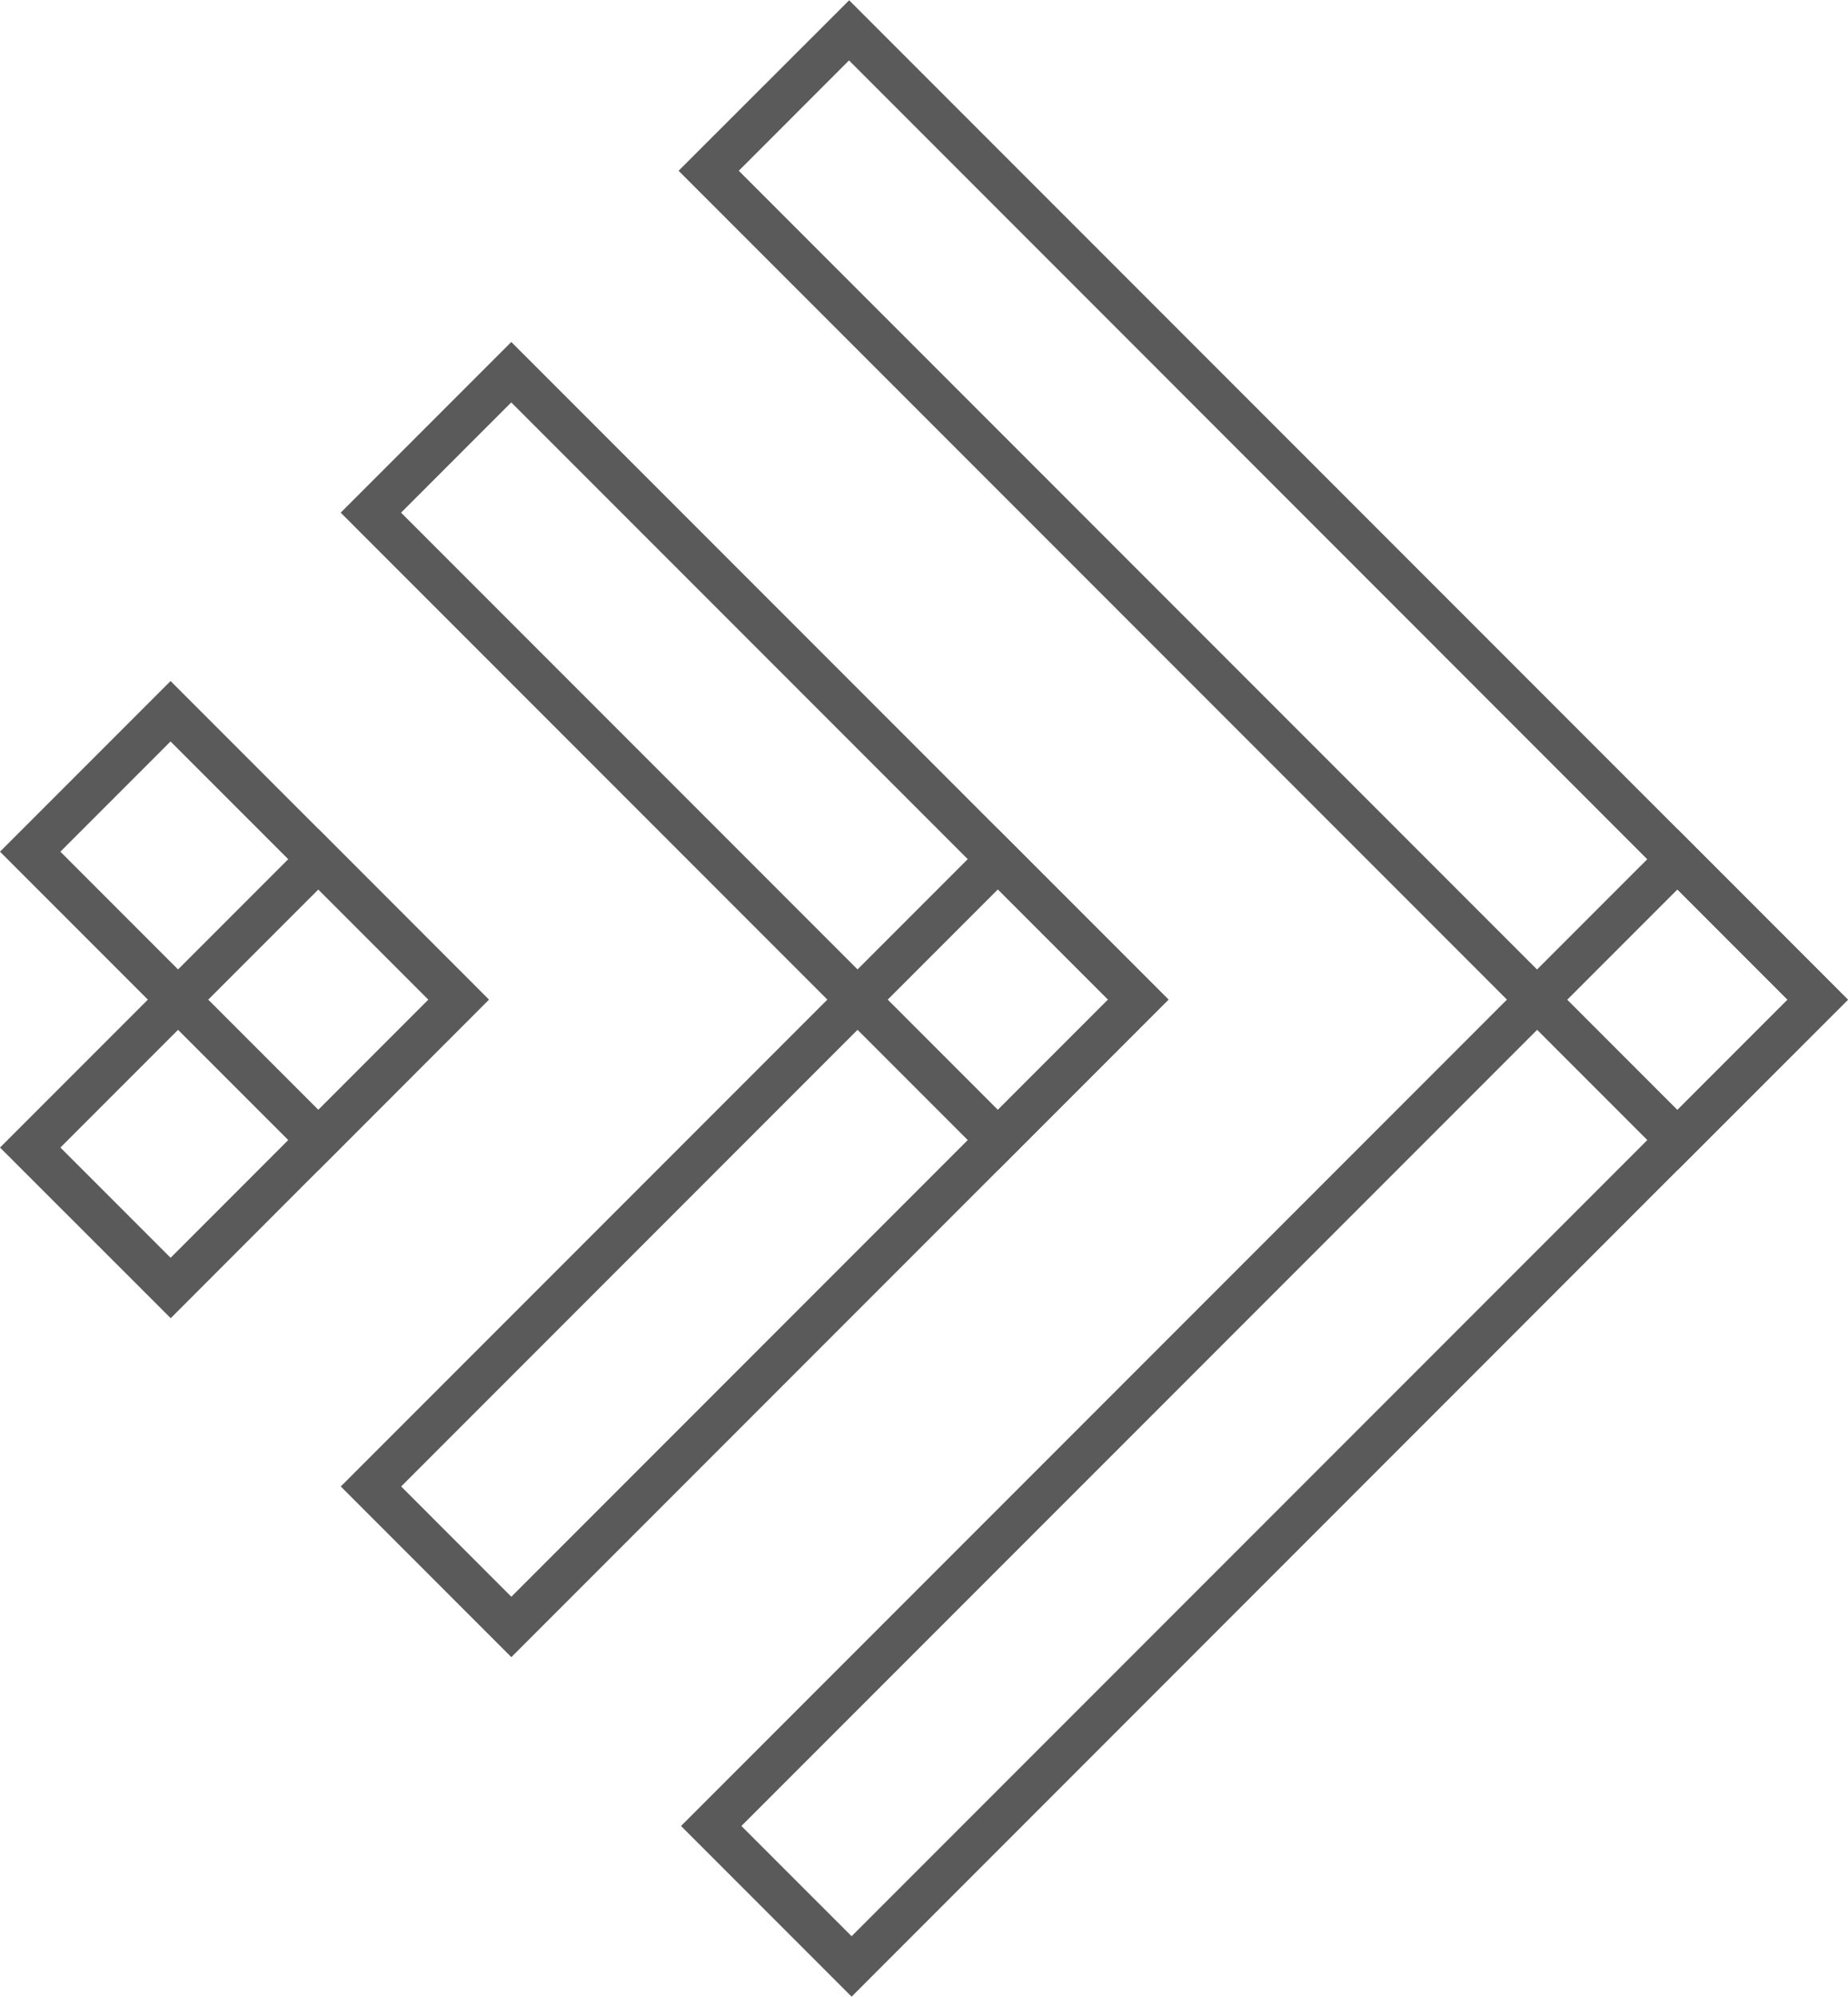
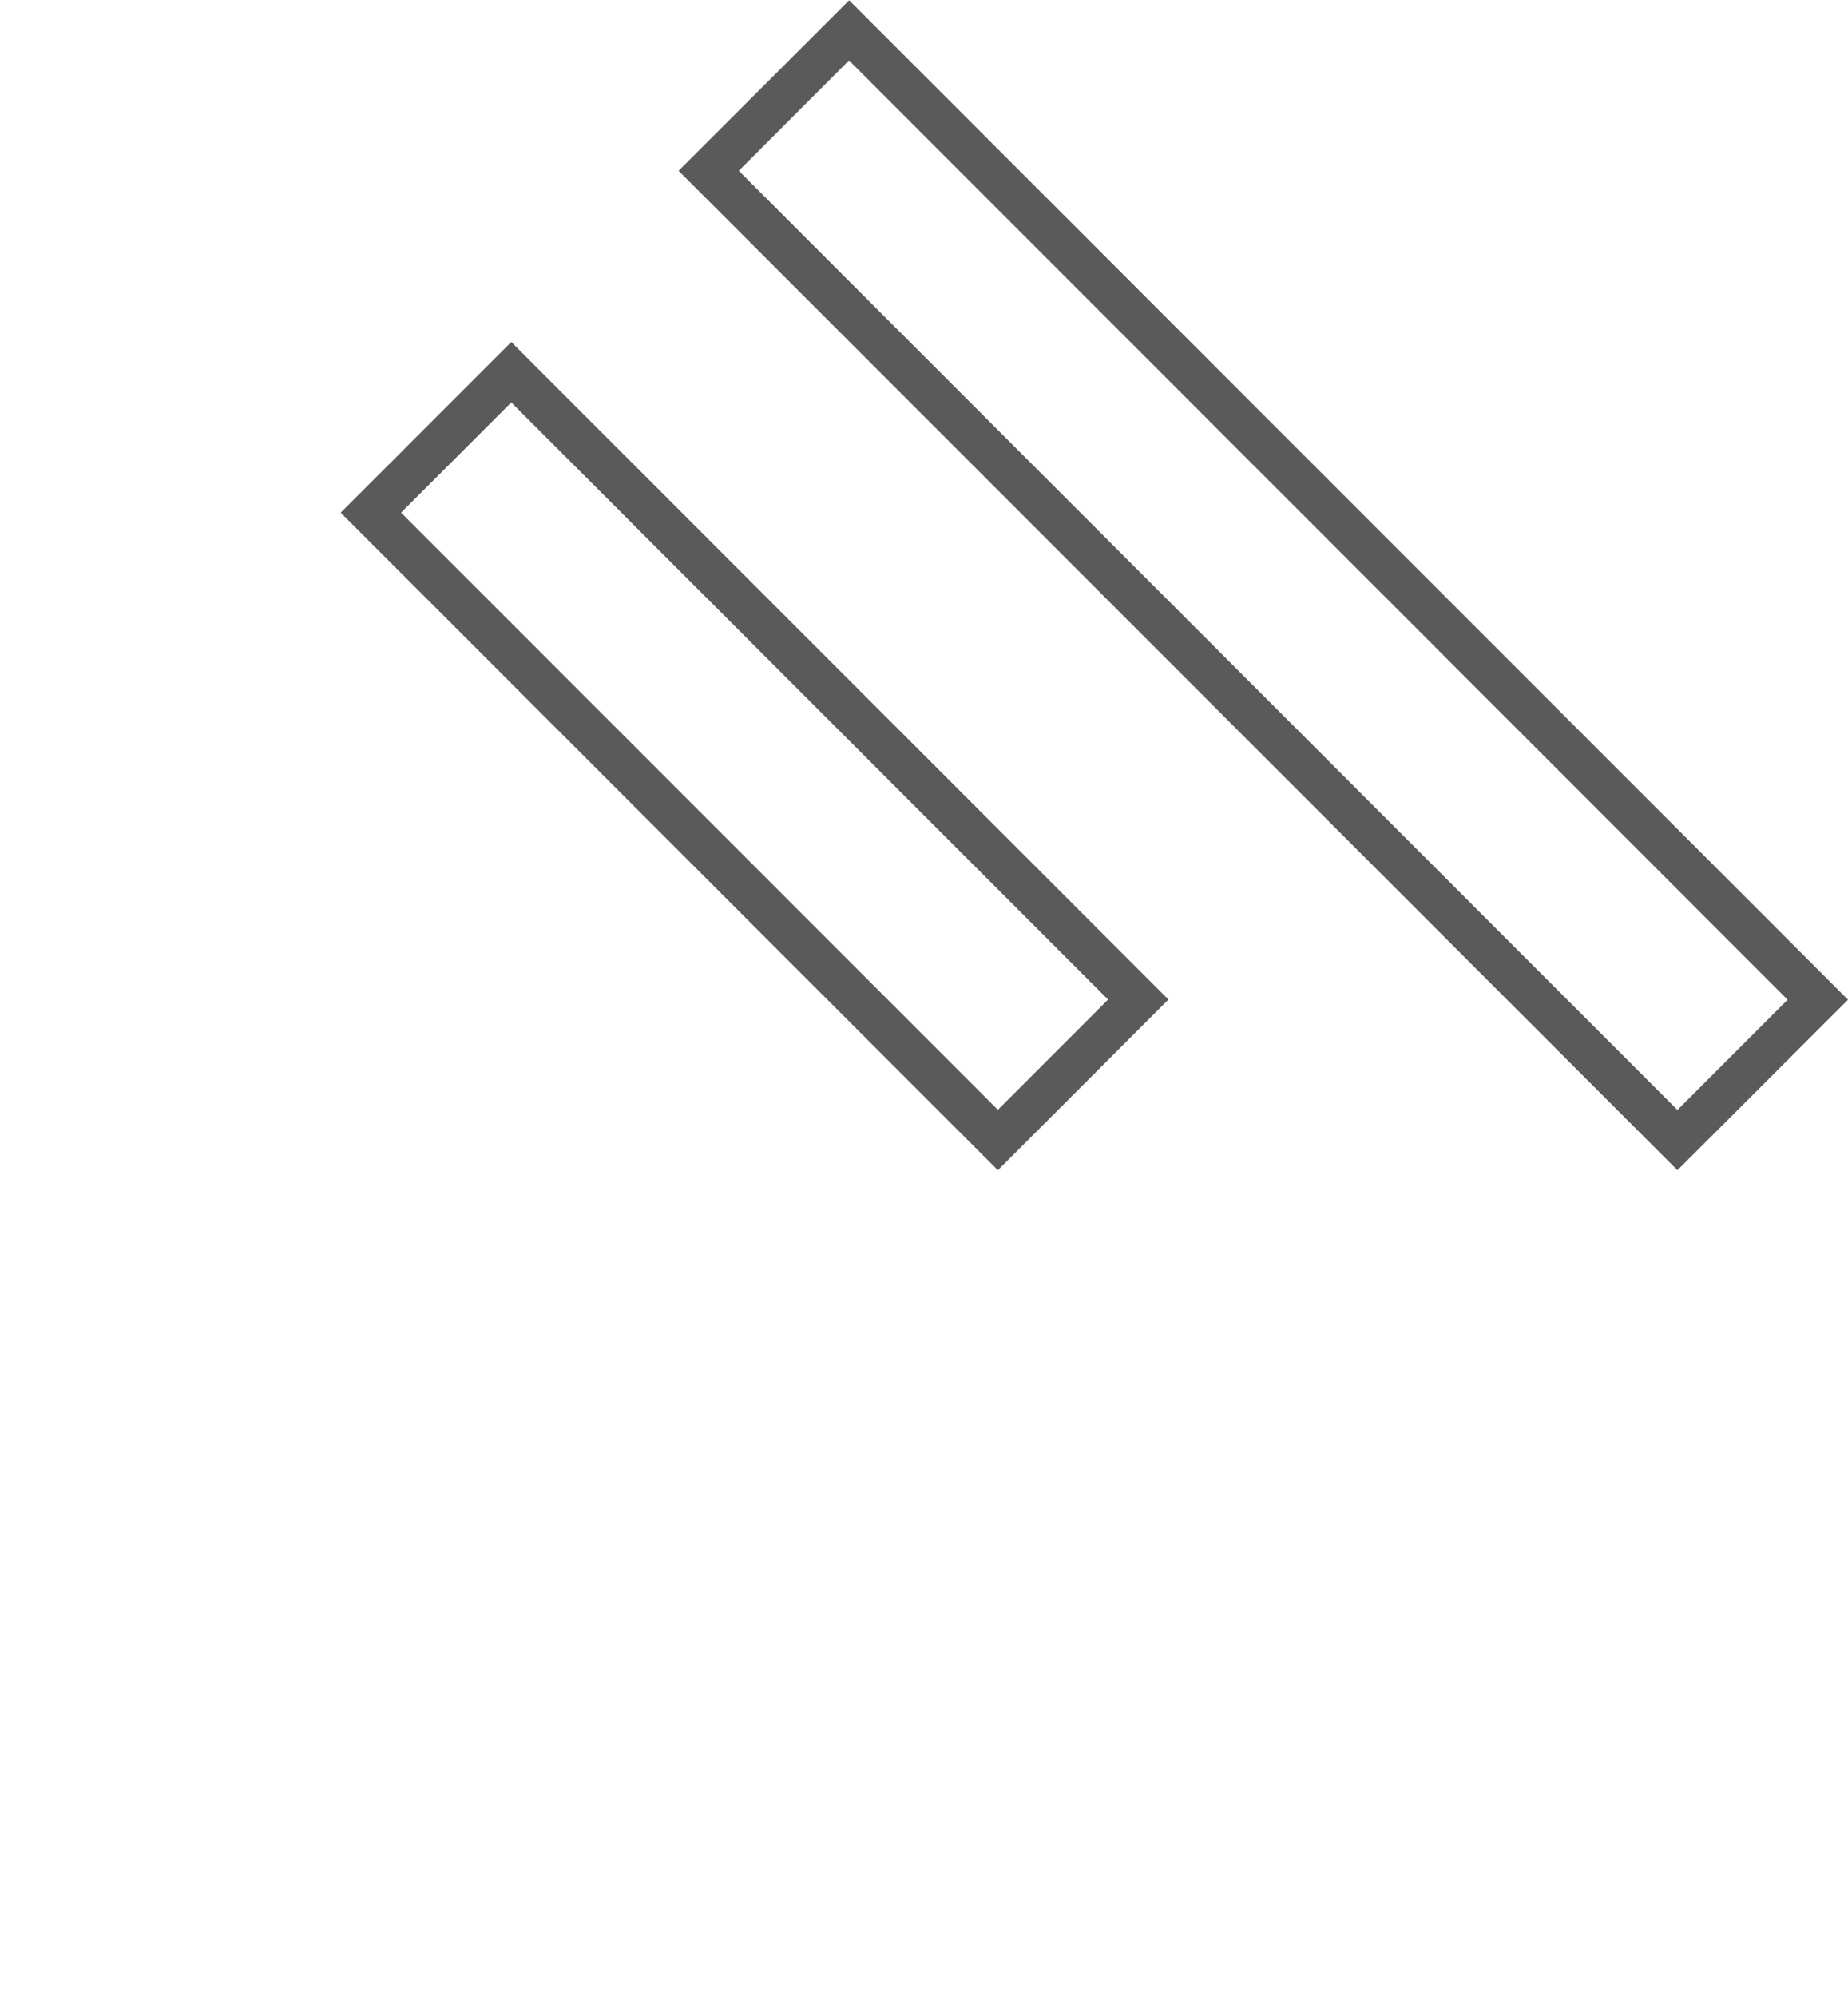
<svg xmlns="http://www.w3.org/2000/svg" width="62.903" height="67.924" viewBox="0 0 62.903 67.924">
  <g id="Group_1314" data-name="Group 1314" transform="translate(-520.889 -682.905)">
    <g id="Group_1311" data-name="Group 1311" transform="translate(543.982 682.905)">
      <path id="Path_579" data-name="Path 579" d="M574.759,722.714l-34-34,5.806-5.8,34,34Zm-31.951-34,31.951,31.951,3.749-3.751L546.56,684.96Z" transform="translate(-540.754 -682.905)" fill="#5a5a5a" />
-       <path id="Path_580" data-name="Path 580" d="M546.636,746.886l-5.806-5.806,33.916-33.915,5.8,5.806Zm-3.751-5.806,3.751,3.75,31.86-31.86-3.749-3.75Z" transform="translate(-540.742 -678.962)" fill="#5a5a5a" />
    </g>
    <g id="Group_1312" data-name="Group 1312" transform="translate(532.486 694.539)">
      <path id="Path_581" data-name="Path 581" d="M553.234,721.088l-22.369-22.369,5.806-5.806,22.369,22.369ZM532.92,698.719l20.314,20.315,3.751-3.751-20.315-20.314Z" transform="translate(-530.865 -692.913)" fill="#5a5a5a" />
-       <path id="Path_582" data-name="Path 582" d="M536.673,735.337l-5.806-5.806,22.367-22.367,5.806,5.806Zm-3.75-5.806,3.75,3.751,20.313-20.313-3.751-3.75Z" transform="translate(-530.865 -690.597)" fill="#5a5a5a" />
    </g>
    <g id="Group_1313" data-name="Group 1313" transform="translate(520.889 706.073)">
-       <path id="Path_583" data-name="Path 583" d="M531.726,719.475,520.889,708.64l5.806-5.806L537.53,713.67Zm-8.782-10.836,8.782,8.782,3.749-3.751-8.781-8.781Z" transform="translate(-520.889 -702.834)" fill="#5a5a5a" />
-       <path id="Path_584" data-name="Path 584" d="M526.7,723.805,520.89,718l10.836-10.835,5.8,5.806ZM522.945,718l3.751,3.75,8.778-8.779-3.749-3.75Z" transform="translate(-520.889 -702.13)" fill="#5a5a5a" />
-     </g>
+       </g>
  </g>
</svg>